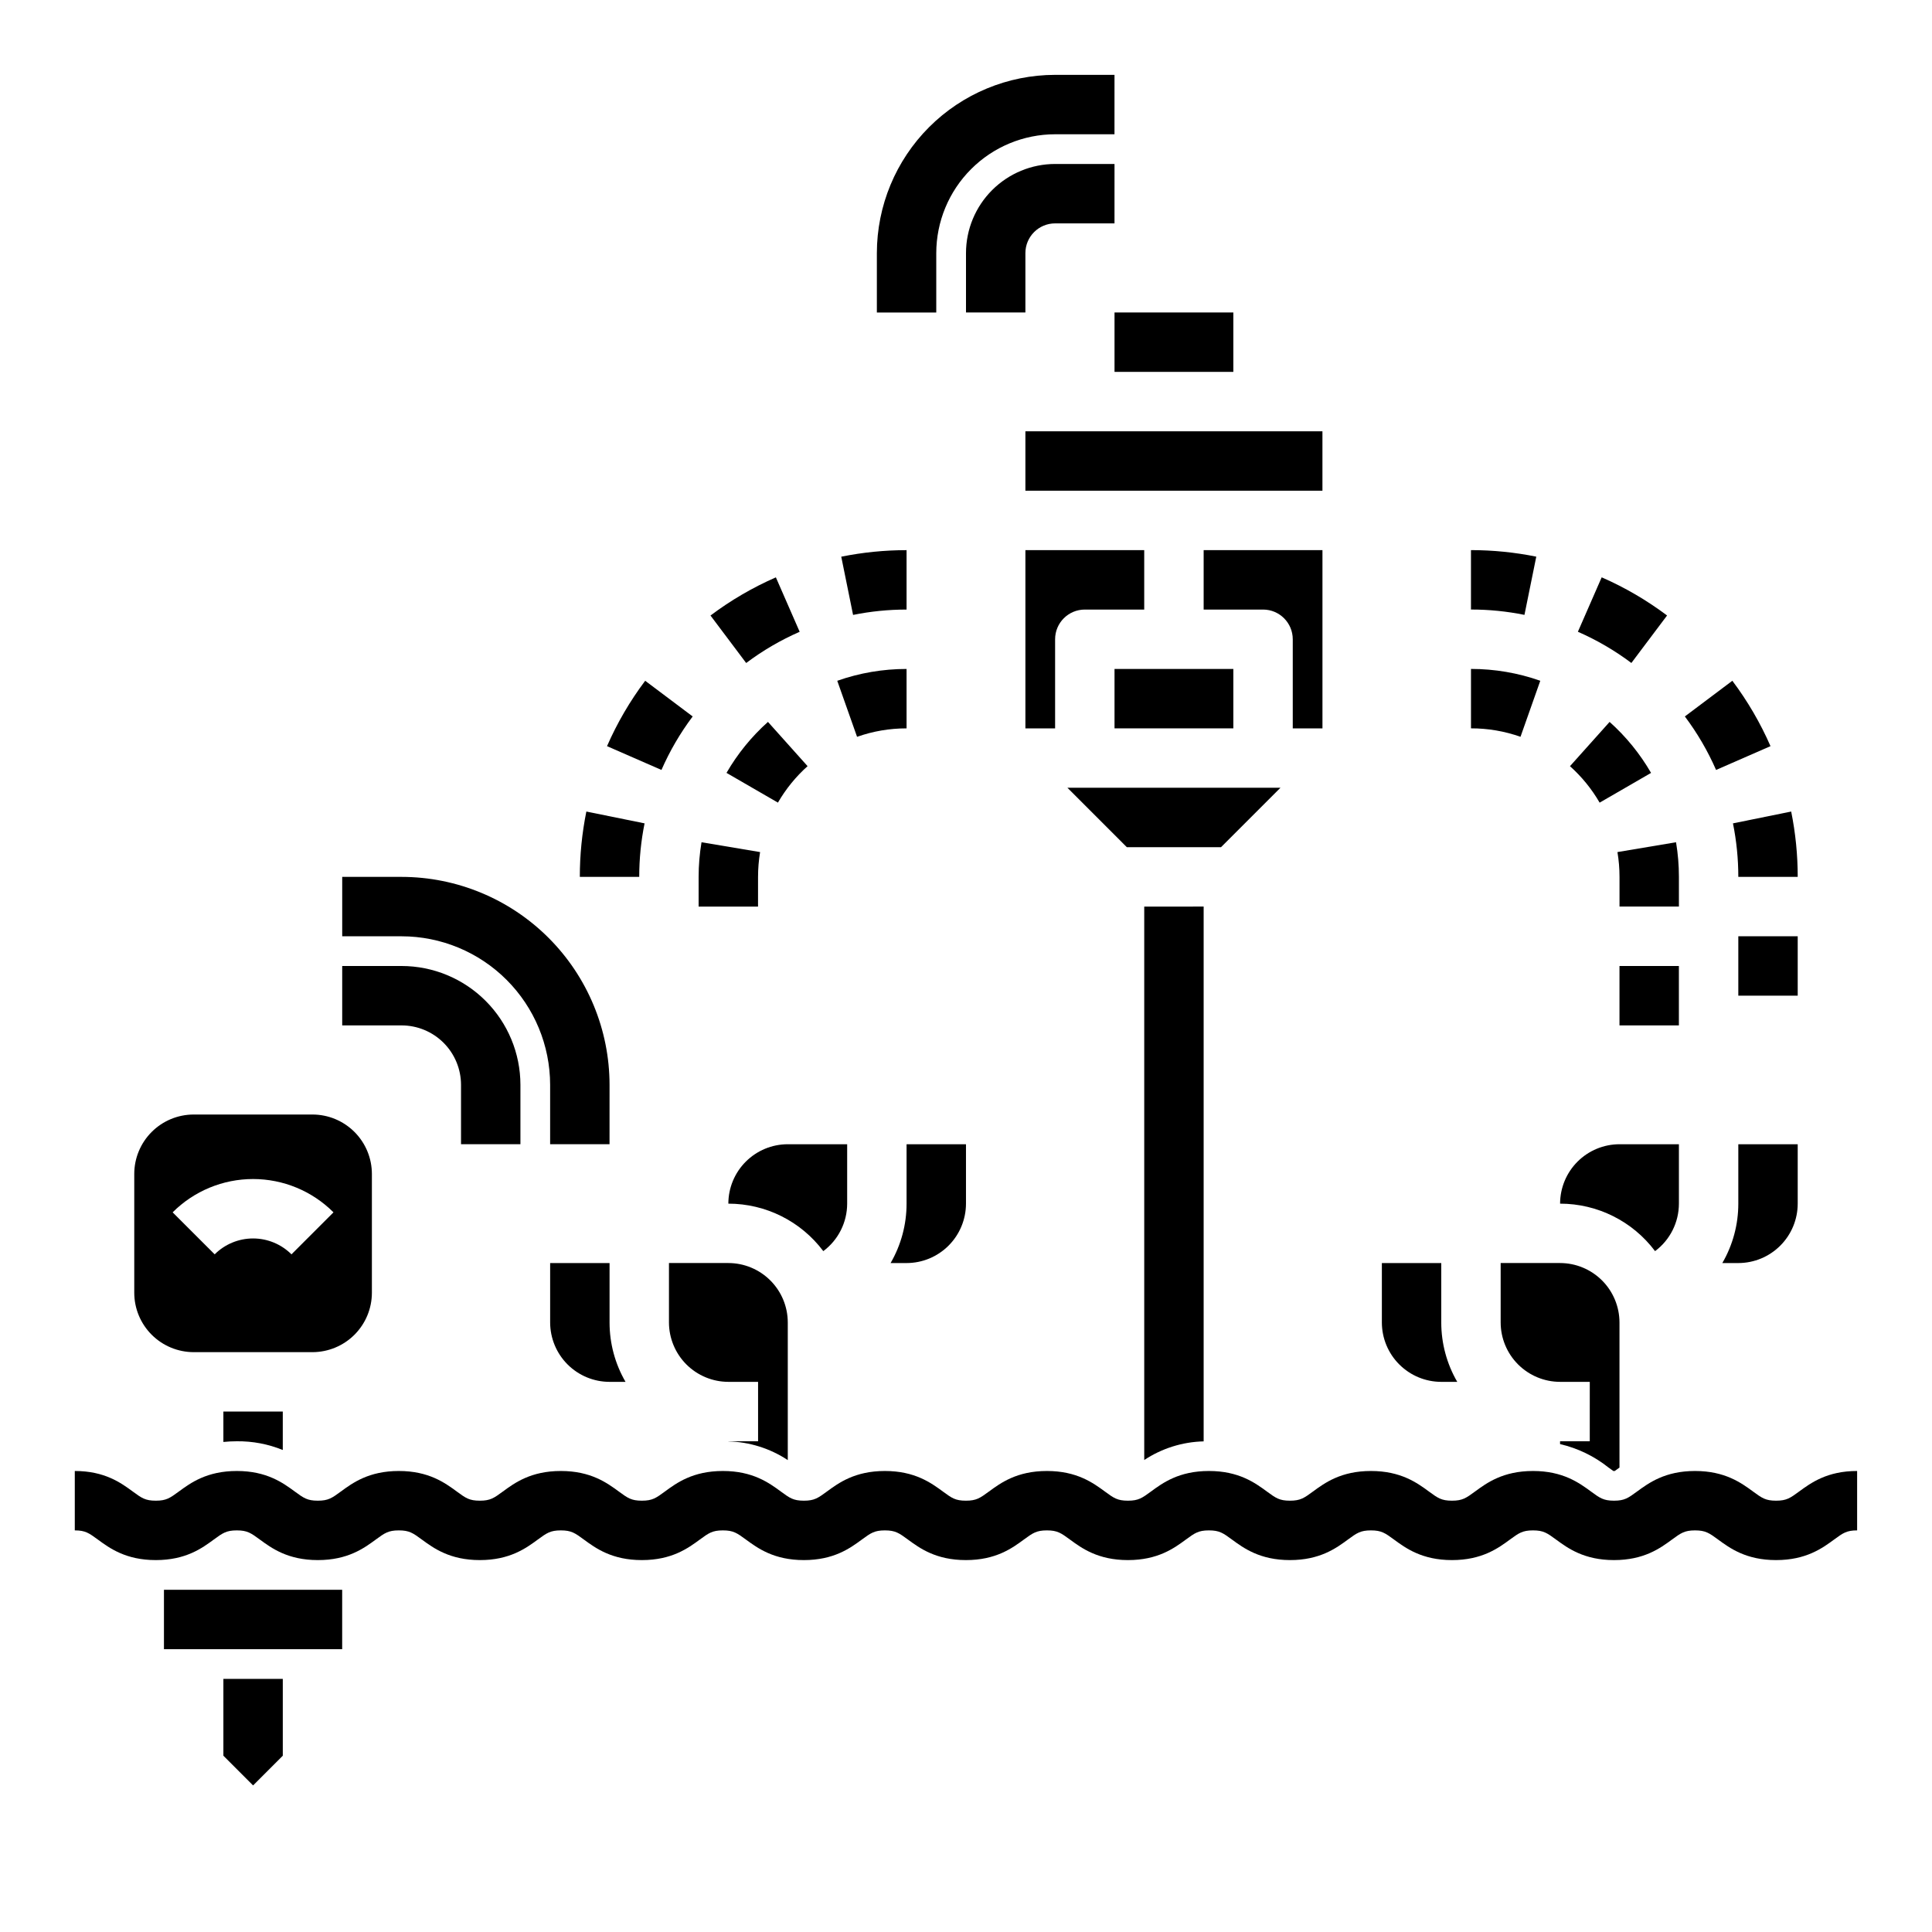
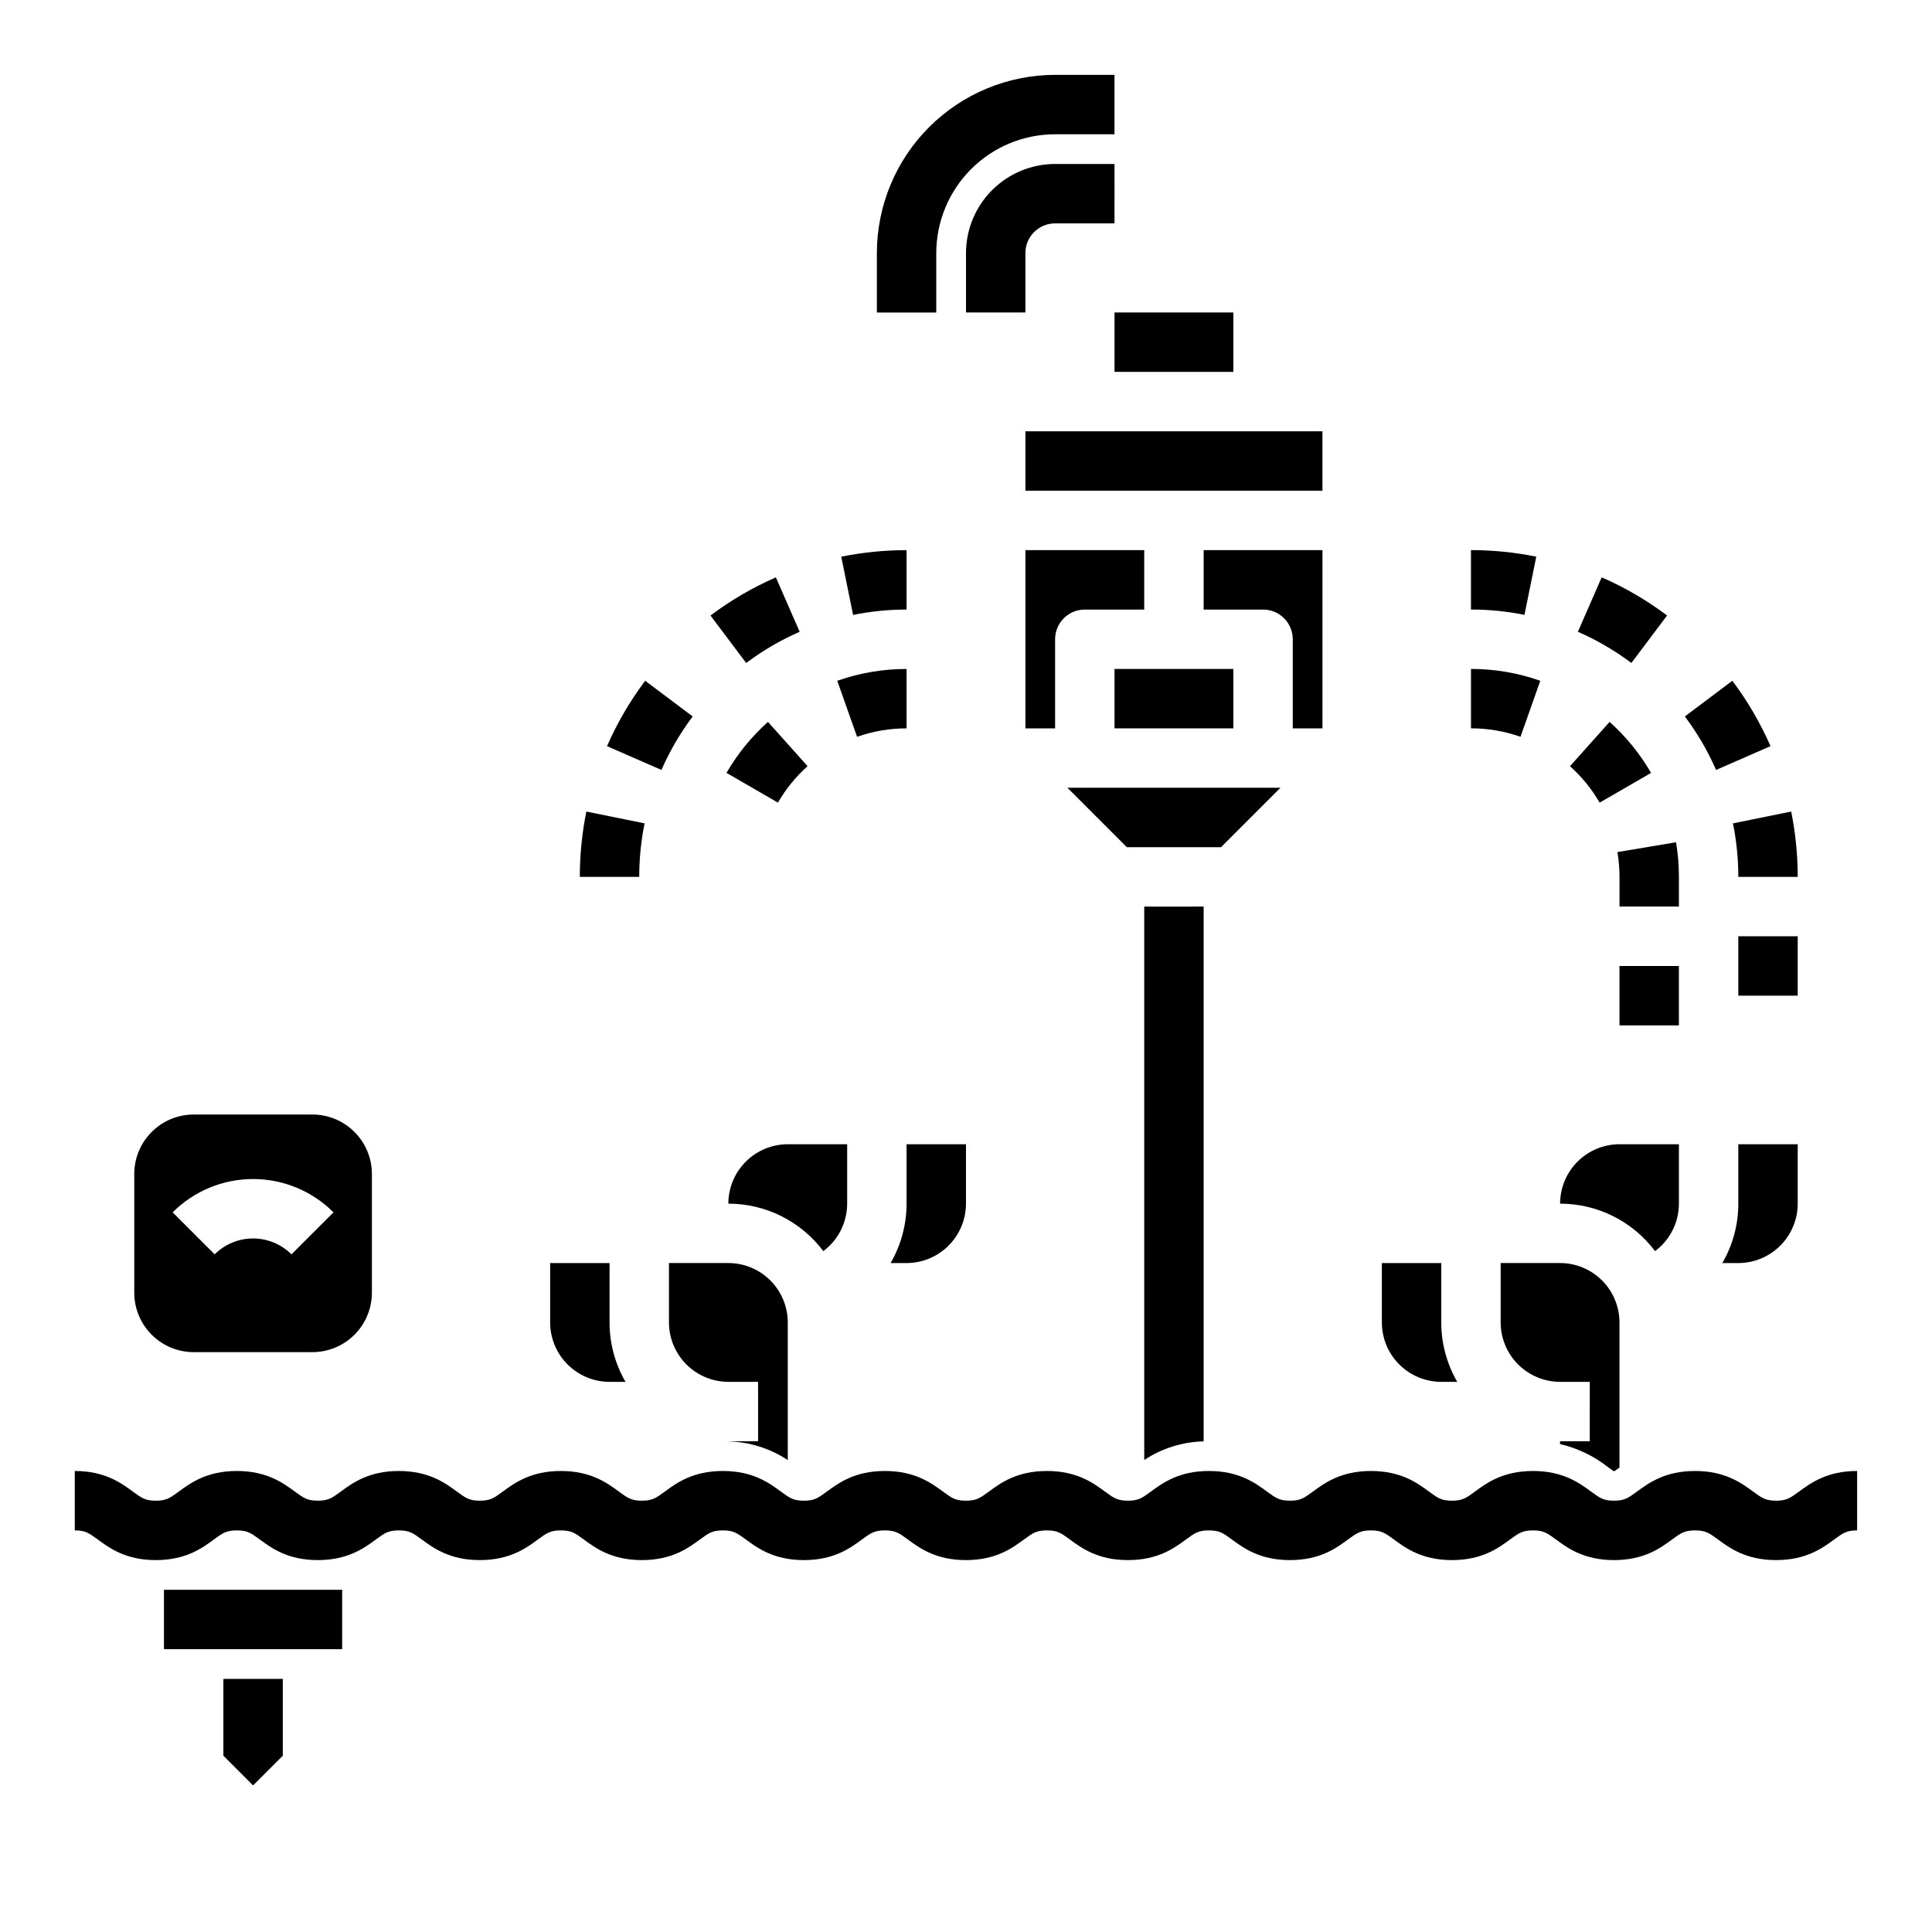
<svg xmlns="http://www.w3.org/2000/svg" fill="#000000" width="800px" height="800px" version="1.1" viewBox="144 144 512 512">
  <g>
    <path d="m203.2 609.28 7.871 7.875 7.871-7.875v-20.355h-15.742z" />
-     <path d="m289.79 431.49v15.742h15.742l0.004-15.742c-0.016-14.609-5.828-28.617-16.16-38.949-10.328-10.328-24.336-16.141-38.945-16.156h-15.742v15.742h15.742c10.438 0.012 20.441 4.164 27.82 11.543 7.379 7.379 11.527 17.383 11.539 27.82z" />
-     <path d="m250.43 400h-15.742v15.742h15.742c4.176 0.004 8.176 1.664 11.129 4.617 2.949 2.953 4.609 6.953 4.617 11.129v15.742h15.742v-15.742c-0.008-8.352-3.328-16.352-9.234-22.258-5.902-5.902-13.906-9.223-22.254-9.23z" />
-     <path d="m344.89 376.38c0-2.203 0.184-4.398 0.543-6.57l-15.527-2.606h0.004c-0.508 3.031-0.766 6.102-0.766 9.176v7.871h15.742z" />
    <path d="m336.53 348.82 13.629 7.883c2.094-3.617 4.746-6.879 7.859-9.664l-10.5-11.73c-4.356 3.894-8.062 8.453-10.988 13.512z" />
    <path d="m384.25 321.28c-6.254-0.004-12.465 1.055-18.367 3.137l5.246 14.844v0.004c4.215-1.488 8.652-2.246 13.121-2.238z" />
    <path d="m297.66 376.38h15.742c0-4.762 0.473-9.512 1.418-14.18l-15.43-3.133c-1.152 5.699-1.734 11.5-1.73 17.312z" />
    <path d="m314.98 324.41c-4.031 5.363-7.426 11.18-10.113 17.328l14.426 6.305c2.199-5.031 4.977-9.785 8.273-14.176z" />
    <path d="m355.92 311.43-6.305-14.426c-6.148 2.688-11.961 6.082-17.328 10.113l9.457 12.586c4.391-3.297 9.148-6.074 14.176-8.273z" />
    <path d="m384.25 305.54v-15.746c-5.812 0-11.613 0.582-17.309 1.734l3.133 15.43c4.664-0.945 9.414-1.422 14.176-1.418z" />
    <path d="m573.18 400h15.742v15.742h-15.742z" />
    <path d="m572.64 369.81c0.363 2.172 0.547 4.367 0.547 6.57v7.871h15.742v-7.871c0-3.074-0.254-6.144-0.762-9.176z" />
    <path d="m567.92 356.71 13.629-7.883c-2.926-5.059-6.633-9.617-10.988-13.512l-10.5 11.73h-0.004c3.117 2.785 5.769 6.047 7.863 9.664z" />
    <path d="m552.19 324.41c-5.898-2.082-12.109-3.141-18.363-3.137v15.746c4.469-0.008 8.906 0.75 13.121 2.238z" />
    <path d="m604.67 392.12h15.742v15.742h-15.742z" />
    <path d="m604.67 376.38h15.742c0.004-5.812-0.578-11.613-1.73-17.312l-15.43 3.133c0.945 4.668 1.418 9.418 1.418 14.18z" />
    <path d="m603.09 324.41-12.586 9.457c3.297 4.391 6.074 9.145 8.273 14.176l14.426-6.305c-2.688-6.148-6.082-11.965-10.113-17.328z" />
    <path d="m585.79 307.11c-5.367-4.031-11.18-7.426-17.328-10.113l-6.305 14.426c5.027 2.199 9.785 4.977 14.172 8.273z" />
    <path d="m551.13 291.52c-5.699-1.152-11.496-1.734-17.309-1.734v15.746c4.762-0.004 9.508 0.473 14.176 1.418z" />
    <path d="m415.74 211.07c0.004-4.348 3.527-7.867 7.871-7.871h15.742l0.004-15.746h-15.746c-6.262 0.008-12.262 2.5-16.691 6.926-4.426 4.426-6.918 10.43-6.922 16.691v15.742h15.742z" />
    <path d="m392.12 211.07c0.012-8.348 3.332-16.352 9.234-22.254 5.902-5.906 13.906-9.227 22.254-9.234h15.742l0.004-15.746h-15.746c-12.52 0.016-24.527 4.996-33.383 13.852-8.852 8.855-13.836 20.859-13.848 33.383v15.742h15.742z" />
    <path d="m415.74 258.3h78.719v15.742h-78.719z" />
    <path d="m442.62 368.51h24.969l15.746-15.746h-56.457z" />
    <path d="m462.98 305.54h15.742c4.348 0 7.871 3.523 7.871 7.871v23.617h7.871v-47.234h-31.484z" />
    <path d="m439.36 226.81h31.488v15.742h-31.488z" />
    <path d="m557.44 462.98c9.902 0 19.227 4.66 25.168 12.582 3.973-2.961 6.316-7.625 6.32-12.582v-15.746h-15.742c-4.176 0.004-8.176 1.664-11.129 4.617-2.949 2.949-4.609 6.953-4.617 11.129z" />
    <path d="m604.67 462.98c0.004 5.527-1.457 10.961-4.238 15.742h4.238c4.172-0.004 8.176-1.664 11.125-4.617 2.953-2.949 4.613-6.953 4.617-11.125v-15.746h-15.742z" />
    <path d="m525.95 478.72h-15.742v15.742c0.004 4.176 1.664 8.18 4.617 11.129 2.949 2.953 6.953 4.613 11.125 4.617h4.238c-2.777-4.781-4.242-10.215-4.238-15.746z" />
    <path d="m573.18 494.46v38.465c-0.012 0-0.012 0.012-0.02 0.012-0.422 0.305-0.926 0.68-1.238 0.887h-0.375c-0.316-0.207-0.816-0.582-1.238-0.887h-0.004c-3.769-3.016-8.168-5.144-12.871-6.238v-0.75h7.871l0.004-15.742h-7.875c-4.172-0.004-8.172-1.668-11.125-4.617-2.953-2.953-4.613-6.953-4.617-11.129v-15.742h15.742c4.176 0.004 8.176 1.668 11.129 4.617 2.949 2.953 4.609 6.953 4.617 11.125z" />
    <path d="m384.25 462.98c0.004 5.527-1.457 10.961-4.234 15.742h4.234c4.176-0.004 8.176-1.664 11.129-4.617 2.949-2.949 4.609-6.953 4.617-11.125v-15.746h-15.746z" />
    <path d="m305.54 478.72h-15.746v15.742c0.008 4.176 1.668 8.18 4.617 11.129 2.953 2.953 6.953 4.613 11.129 4.617h4.234c-2.777-4.781-4.238-10.215-4.234-15.746z" />
    <path d="m226.81 439.36h-31.488c-4.172 0.004-8.176 1.664-11.125 4.617-2.953 2.949-4.613 6.953-4.617 11.125v31.488c0.004 4.176 1.664 8.176 4.617 11.129 2.949 2.949 6.953 4.609 11.125 4.617h31.488c4.176-0.008 8.176-1.668 11.129-4.617 2.953-2.953 4.613-6.953 4.617-11.129v-31.488c-0.004-4.172-1.664-8.176-4.617-11.125-2.953-2.953-6.953-4.613-11.129-4.617zm-5.566 37.055c-2.699-2.695-6.359-4.211-10.176-4.211-3.816 0-7.477 1.516-10.176 4.211l-11.137-11.133c5.652-5.652 13.32-8.828 21.312-8.828 7.992 0 15.66 3.176 21.309 8.828z" />
    <path d="m352.77 494.46v36.48c-4.68-3.094-10.137-4.812-15.742-4.961v-0.031h7.871v-15.742h-7.871c-4.176-0.004-8.176-1.668-11.129-4.617-2.949-2.953-4.609-6.953-4.617-11.129v-15.742h15.746c4.172 0.004 8.176 1.668 11.125 4.617 2.953 2.953 4.613 6.953 4.617 11.125z" />
    <path d="m462.98 384.25v141.73c-5.609 0.133-11.066 1.848-15.746 4.938v-146.66z" />
    <path d="m337.02 462.98c9.898 0 19.223 4.66 25.164 12.582 3.973-2.961 6.316-7.625 6.324-12.582v-15.746h-15.746c-4.172 0.004-8.176 1.664-11.125 4.617-2.953 2.949-4.613 6.953-4.617 11.129z" />
    <path d="m439.36 321.28h31.488v15.742h-31.488z" />
    <path d="m447.23 305.54v-15.746h-31.488v47.23h7.871v-23.613c0-4.348 3.527-7.871 7.875-7.871z" />
-     <path d="m218.94 518.08v10.184c-3.863-1.574-8-2.359-12.172-2.312-1.191 0-2.387 0.059-3.57 0.18v-8.051z" />
    <path d="m614.68 557.44c-7.945 0-12.25-3.156-15.391-5.461-2.328-1.703-3.293-2.41-6.086-2.41-2.789 0-3.754 0.707-6.082 2.41-3.141 2.309-7.445 5.461-15.391 5.461s-12.25-3.156-15.391-5.461c-2.324-1.703-3.289-2.41-6.078-2.41s-3.754 0.707-6.082 2.41c-3.141 2.309-7.445 5.461-15.391 5.461-7.945 0-12.25-3.156-15.391-5.461-2.328-1.703-3.289-2.41-6.082-2.41-2.789 0-3.754 0.707-6.078 2.41-3.141 2.309-7.445 5.461-15.391 5.461-7.945 0-12.246-3.156-15.391-5.461-2.324-1.707-3.289-2.41-6.078-2.41-2.789 0-3.75 0.707-6.078 2.41-3.141 2.309-7.441 5.461-15.387 5.461-7.945 0-12.25-3.156-15.391-5.461-2.324-1.703-3.289-2.41-6.078-2.41-2.789 0-3.75 0.707-6.078 2.41-3.141 2.309-7.445 5.461-15.391 5.461-7.945 0-12.246-3.156-15.387-5.461-2.328-1.703-3.289-2.41-6.078-2.41s-3.754 0.707-6.078 2.41c-3.144 2.309-7.445 5.461-15.391 5.461s-12.246-3.156-15.387-5.461c-2.328-1.703-3.293-2.41-6.082-2.41s-3.754 0.707-6.078 2.41c-3.144 2.309-7.445 5.461-15.391 5.461s-12.25-3.156-15.391-5.461c-2.324-1.703-3.289-2.41-6.078-2.41s-3.754 0.707-6.078 2.41c-3.144 2.309-7.445 5.461-15.391 5.461s-12.246-3.156-15.391-5.461c-2.324-1.703-3.285-2.41-6.074-2.41-2.789 0-3.754 0.707-6.078 2.41-3.144 2.309-7.445 5.461-15.391 5.461-7.945 0-12.246-3.156-15.391-5.461-2.324-1.703-3.285-2.41-6.074-2.41-2.789 0-3.75 0.707-6.078 2.41-3.141 2.309-7.445 5.461-15.391 5.461-7.945 0-12.246-3.156-15.387-5.461-2.328-1.703-3.289-2.41-6.082-2.41v-15.742c7.945 0 12.25 3.156 15.391 5.461 2.328 1.703 3.289 2.41 6.078 2.41 2.789 0 3.754-0.707 6.078-2.41 3.144-2.305 7.445-5.461 15.391-5.461 7.941 0 12.246 3.156 15.387 5.461 2.328 1.703 3.289 2.41 6.078 2.41 2.789 0 3.75-0.707 6.078-2.41 3.141-2.305 7.445-5.461 15.391-5.461 7.941 0 12.246 3.156 15.387 5.461 2.324 1.707 3.289 2.41 6.078 2.41s3.754-0.707 6.078-2.41c3.141-2.305 7.445-5.461 15.391-5.461s12.246 3.156 15.391 5.461c2.328 1.707 3.289 2.41 6.082 2.41 2.789 0 3.754-0.707 6.078-2.41 3.137-2.305 7.441-5.461 15.387-5.461s12.25 3.156 15.391 5.461c2.324 1.707 3.289 2.41 6.078 2.41s3.754-0.707 6.078-2.41c3.141-2.305 7.445-5.461 15.391-5.461s12.25 3.156 15.391 5.461c2.324 1.707 3.289 2.41 6.078 2.41s3.754-0.707 6.078-2.41c3.141-2.305 7.441-5.461 15.387-5.461 7.945 0 12.246 3.156 15.391 5.461 2.328 1.707 3.289 2.41 6.082 2.41 2.789 0 3.75-0.707 6.078-2.41 3.137-2.305 7.441-5.461 15.383-5.461 7.945 0 12.25 3.156 15.391 5.461 2.328 1.703 3.289 2.41 6.078 2.41 2.789 0 3.754-0.707 6.078-2.41 3.144-2.305 7.449-5.461 15.391-5.461 7.945 0 12.25 3.156 15.391 5.461 2.328 1.707 3.289 2.41 6.082 2.41 2.789 0 3.754-0.707 6.082-2.41 3.141-2.305 7.445-5.461 15.391-5.461s12.25 3.156 15.391 5.461c2.324 1.703 3.289 2.41 6.078 2.41 2.793 0 3.754-0.707 6.082-2.414 3.144-2.301 7.449-5.457 15.391-5.457 7.945 0 12.25 3.156 15.395 5.461 2.328 1.703 3.289 2.41 6.082 2.41 2.793 0 3.754-0.707 6.082-2.414 3.144-2.301 7.449-5.457 15.395-5.457v15.742c-2.793 0-3.754 0.707-6.082 2.414-3.144 2.305-7.449 5.457-15.395 5.457z" />
    <path d="m187.45 565.31h47.23v15.742h-47.23z" />
  </g>
</svg>